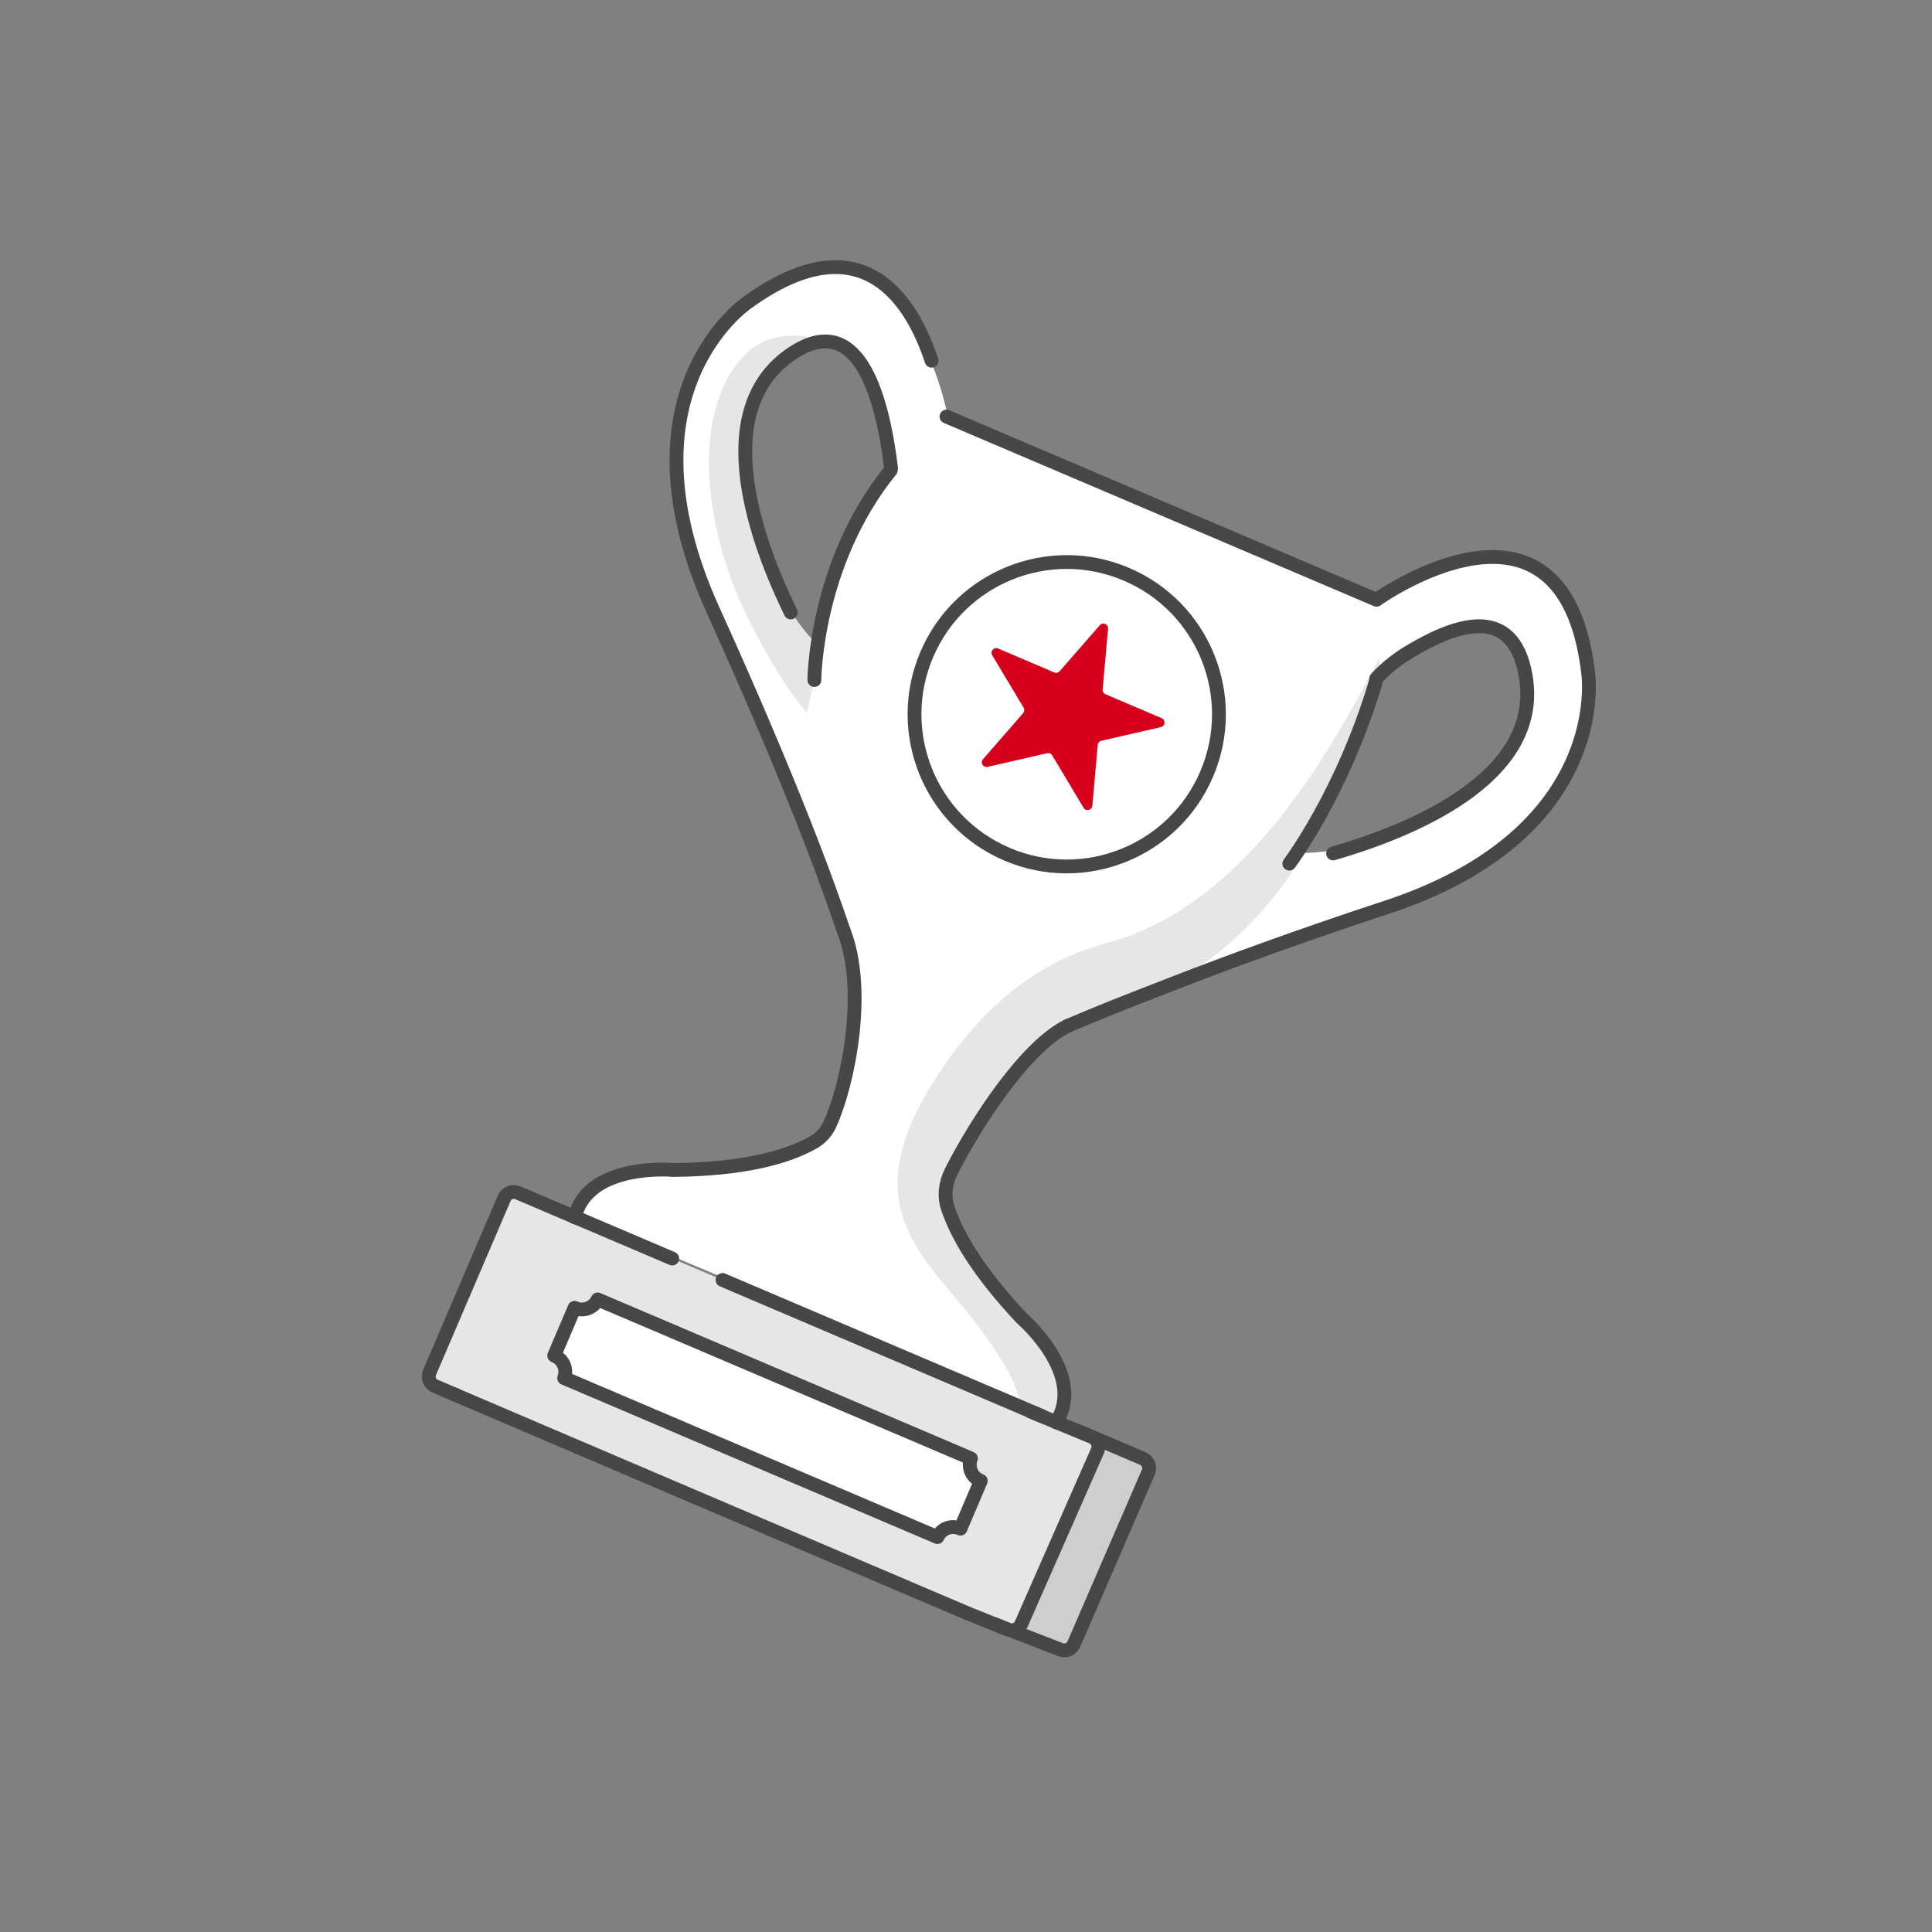
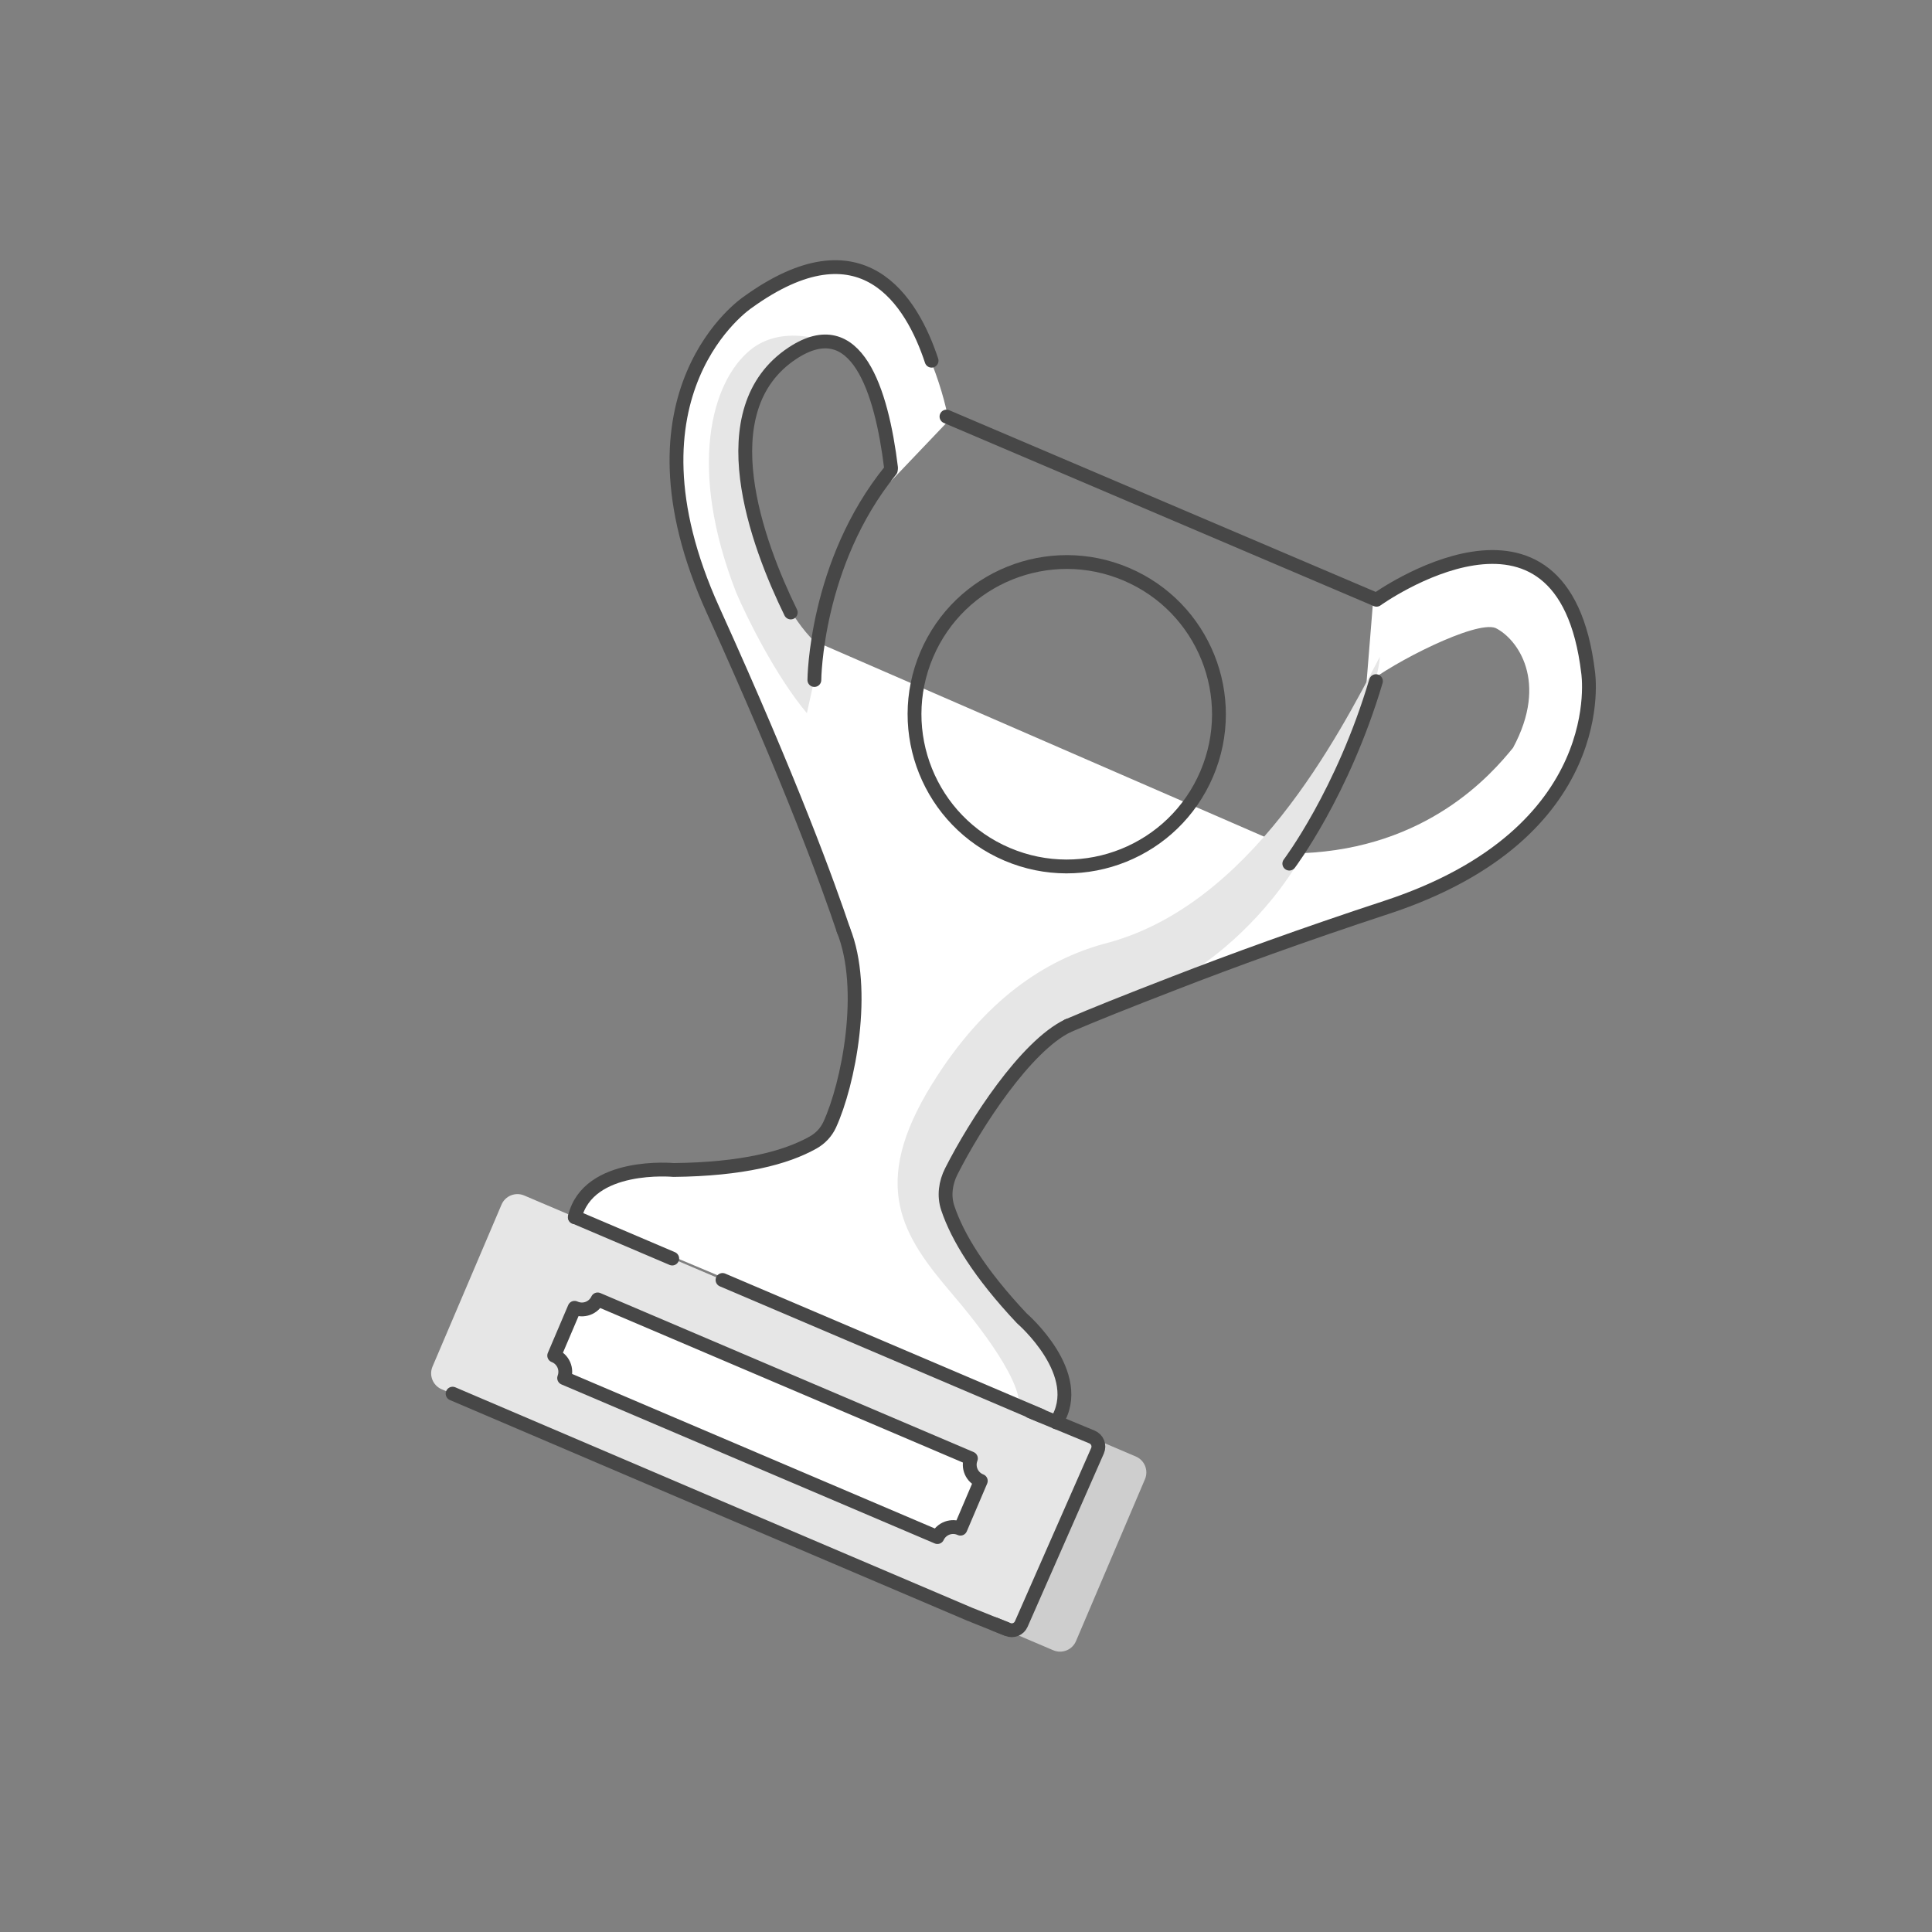
<svg xmlns="http://www.w3.org/2000/svg" width="559" height="559" viewBox="0 0 559 559" fill="none">
  <rect x="0" y="0" width="559" height="559" fill="#808080" stroke="none" />
  <g clip-path="url(#clip0_4_6168)">
    <g clip-path="url(#clip1_4_6168)">
      <g clip-path="url(#clip2_4_6168)">
        <path d="M328.641 421.423L160.014 349.582C157.472 348.499 154.532 349.682 153.449 352.224L133.488 399.078C132.404 401.621 133.587 404.56 136.13 405.643L304.757 477.485C307.299 478.568 310.238 477.385 311.322 474.842L331.283 427.988C332.366 425.446 331.183 422.507 328.641 421.423Z" fill="#CECECE" />
-         <path d="M312.962 414.462L330.674 422.008C332.206 422.661 332.914 424.435 332.252 425.963L310.706 475.71C310.065 477.19 308.368 477.899 306.864 477.315L292.274 471.65" stroke="#474747" stroke-width="4" stroke-linecap="round" stroke-linejoin="round" />
        <path d="M306.636 410.585L166.472 351.689C168.034 334.12 223.474 341.31 236.899 330.32C250.324 319.33 246.022 289.924 244.401 274.717C243.104 262.552 223.179 208.747 209.656 183.913C200.069 169.149 188.023 130.917 199.76 107.798C215.214 77.359 242.652 70.454 256.02 83.096C266.714 93.209 272.887 112.66 274.467 121.709L257.769 139.234C257.133 135.946 255.247 110.837 247.688 101.588C239.712 91.829 209.131 106.249 216.856 142.944C223.356 173.822 232.539 185.058 237.394 186.26L376.749 246.856C412.998 245.387 431.457 224.133 437.783 216.361C448.106 197.212 439.078 184.866 432.732 181.714C426.991 179.41 402.843 191.796 395.352 197.918L397.203 175.007C409.933 165.558 427.949 160.251 434.855 160.596C445.811 161.352 462.837 174.132 460.107 206.517C457.377 238.901 414.043 260.061 390.083 266.333C374.713 270.356 333.325 287.348 311.76 294.465C293.613 304.652 276.693 334.606 272.064 344.879C275.497 352.929 284.778 372.885 298.343 384.149C311.908 395.414 308.855 407.229 306.636 410.585Z" fill="white" />
-         <path d="M402.493 174.762L270.279 118.913L255.939 139.12C242.585 157.858 237.191 179.458 236.163 187.915L375.591 247.803C384.34 238.062 394.229 211.574 398.219 199.581L402.493 174.762Z" fill="white" />
        <path d="M399.253 190.021C399.093 193.029 397.323 199.901 396.457 202.961C394.249 210.166 387.228 229.142 376.819 247.411C366.41 265.68 350.776 277.708 344.26 281.439L306.164 296.73C282.192 316.607 274.241 336.948 272.603 343.96C272.505 352.116 290.602 375.254 301.649 386.615C311.666 400.968 309.136 410.862 306.529 412.354L294.669 406.54C295.534 403.48 291.671 393.311 275.496 374.383C261.046 357.473 251.464 343.012 269.738 313.569C284.942 289.07 302.499 277.814 319.201 273.139C361.861 262.463 387.227 212.835 399.253 190.021Z" fill="#E6E6E6" />
        <path d="M217.068 101.281C226.121 93.858 239.102 98.04 244.461 101.059C235.704 97.5 225.829 105.262 221.986 109.588C210.48 125.098 216.312 145.972 220.666 154.47C223.572 171.711 232.368 183.264 237.647 187.351L233.465 206.351C224.454 195.624 216.101 178.688 213.052 171.561C198.931 135.544 205.752 110.56 217.068 101.281Z" fill="#E6E6E6" />
        <path d="M314.52 415.282L151.672 345.902C149.129 344.819 146.19 346.002 145.107 348.544L125.145 395.399C124.062 397.941 125.245 400.88 127.787 401.963L290.636 471.343C293.178 472.426 296.117 471.243 297.201 468.7L317.162 421.846C318.245 419.304 317.062 416.365 314.52 415.282Z" fill="#E6E6E6" />
        <path d="M174.546 376.661L280.921 421.981C280.682 422.596 280.566 423.253 280.581 423.913C280.595 424.572 280.739 425.223 281.005 425.826C281.27 426.428 281.652 426.972 282.128 427.425C282.604 427.879 283.166 428.234 283.78 428.469L277.886 442.303C276.684 441.743 275.307 441.684 274.059 442.14C272.811 442.596 271.792 443.529 271.227 444.735L163.227 398.723C163.701 397.476 163.665 396.094 163.126 394.877C162.587 393.66 161.59 392.708 160.351 392.229L166.245 378.395C166.841 378.675 167.487 378.835 168.145 378.864C168.802 378.894 169.46 378.794 170.08 378.569C170.7 378.343 171.27 377.998 171.757 377.552C172.245 377.106 172.64 376.567 172.921 375.969L174.546 376.661Z" fill="white" stroke="#474747" stroke-width="4" stroke-linecap="round" stroke-linejoin="round" />
        <path d="M130.955 403.24L203.551 434.242L280.521 467.034L291.103 471.276" stroke="#474747" stroke-width="4" stroke-linecap="round" stroke-linejoin="round" />
        <path d="M166.305 352.191C170.159 336.175 194.895 338.521 194.895 338.521C214.77 338.307 227.359 335.02 235.277 330.564C237.372 329.385 239.059 327.602 240.062 325.418C245.464 313.661 250.945 286.269 244.032 269.093" stroke="#474747" stroke-width="4" stroke-linecap="round" stroke-linejoin="round" />
        <path d="M305.59 411.529C314.487 397.662 295.66 381.448 295.66 381.448C283.399 368.416 277.036 357.908 274.229 349.535C273.051 346.021 273.574 342.216 275.249 338.91C282.289 325.017 296.793 302.663 309.011 296.773" stroke="#474747" stroke-width="4" stroke-linecap="round" stroke-linejoin="round" />
        <path d="M309.013 296.781C316.568 293.533 325.672 289.896 339.903 284.395C356.361 278.006 377.001 270.477 401.071 262.568C466.744 241.006 459.505 194.587 459.505 194.587C452.386 134.705 398.275 173.533 398.275 173.533L273.854 120.527" stroke="#474747" stroke-width="4" stroke-linecap="round" stroke-linejoin="round" />
        <path d="M269.543 104.364C263.859 87.139 249.519 63.448 216.247 87.528C216.247 87.528 177.655 113.382 206.33 176.569C229.331 227.296 239.754 256.372 244.039 269.099" stroke="#474747" stroke-width="4" stroke-linecap="round" stroke-linejoin="round" />
        <path d="M257.808 135.324C255.074 113.004 247.823 89.988 229.312 102.177C204.543 118.529 219.077 157.348 228.79 177.213" stroke="#474747" stroke-width="4" stroke-linecap="round" stroke-linejoin="round" />
        <path d="M235.627 196.752C235.627 196.752 235.82 162.985 257.733 136.029" stroke="#474747" stroke-width="4" stroke-linecap="round" stroke-linejoin="round" />
-         <path d="M385.715 246.936C406.815 240.834 446.495 225.542 441.457 195.682C437.743 173.874 420.088 181.165 407.482 188.779C401.424 192.437 398.181 196.379 398.181 196.379" stroke="#474747" stroke-width="4" stroke-linecap="round" stroke-linejoin="round" />
        <path d="M373.049 249.878C373.049 249.878 388.511 229.452 398.114 197.082" stroke="#474747" stroke-width="4" stroke-linecap="round" stroke-linejoin="round" />
        <path d="M166.347 352.147L177.867 357.055L186.964 360.931L194.5 364.142M301.211 409.608L209.054 370.342" stroke="#474747" stroke-width="4" stroke-linecap="round" stroke-linejoin="round" />
        <path d="M298.159 408.407L315.952 415.775C317.508 416.419 318.23 418.216 317.551 419.758L295.488 469.898C294.834 471.384 293.117 472.081 291.613 471.472L287.8 469.927" stroke="#474747" stroke-width="4" stroke-linecap="round" stroke-linejoin="round" />
-         <path d="M166.991 352.429L149.826 345.116C148.302 344.467 146.541 345.174 145.889 346.696L124.286 397.114C123.632 398.638 124.339 400.403 125.863 401.056L132.346 403.833" stroke="#474747" stroke-width="4" stroke-linecap="round" stroke-linejoin="round" />
        <path d="M291.389 247.167C313.761 256.698 339.625 246.289 349.156 223.916C358.688 201.543 348.278 175.68 325.905 166.149C303.533 156.617 277.669 167.027 268.138 189.399C258.606 211.772 269.016 237.635 291.389 247.167Z" stroke="#474747" stroke-width="4" stroke-linecap="round" stroke-linejoin="round" />
-         <path d="M318.213 180.888C319.081 179.892 320.716 180.589 320.599 181.905L319.036 199.499C318.984 200.087 319.317 200.643 319.86 200.874L336.11 207.797C337.325 208.315 337.168 210.085 335.881 210.381L318.665 214.331C318.089 214.464 317.664 214.951 317.612 215.54L316.049 233.134C315.932 234.45 314.2 234.847 313.521 233.714L304.444 218.562C304.14 218.055 303.545 217.801 302.969 217.933L285.753 221.884C284.466 222.179 283.552 220.655 284.42 219.659L296.026 206.344C296.414 205.898 296.471 205.253 296.168 204.747L287.09 189.594C286.412 188.461 287.579 187.121 288.795 187.639L305.045 194.562C305.588 194.794 306.219 194.649 306.607 194.203L318.213 180.888Z" fill="#D6001C" />
      </g>
    </g>
  </g>
  <defs>
    <clipPath id="clip0_4_6168">
      <rect width="425.384" height="425.384" fill="white" transform="translate(166.828 0.099) rotate(23.076)" />
    </clipPath>
    <clipPath id="clip1_4_6168">
      <rect width="377.298" height="377.298" fill="white" transform="translate(179.687 32.046) rotate(23.076)" />
    </clipPath>
    <clipPath id="clip2_4_6168">
      <rect width="344.751" height="384.31" fill="white" transform="translate(194.419 38.323) rotate(23.076)" />
    </clipPath>
  </defs>
</svg>